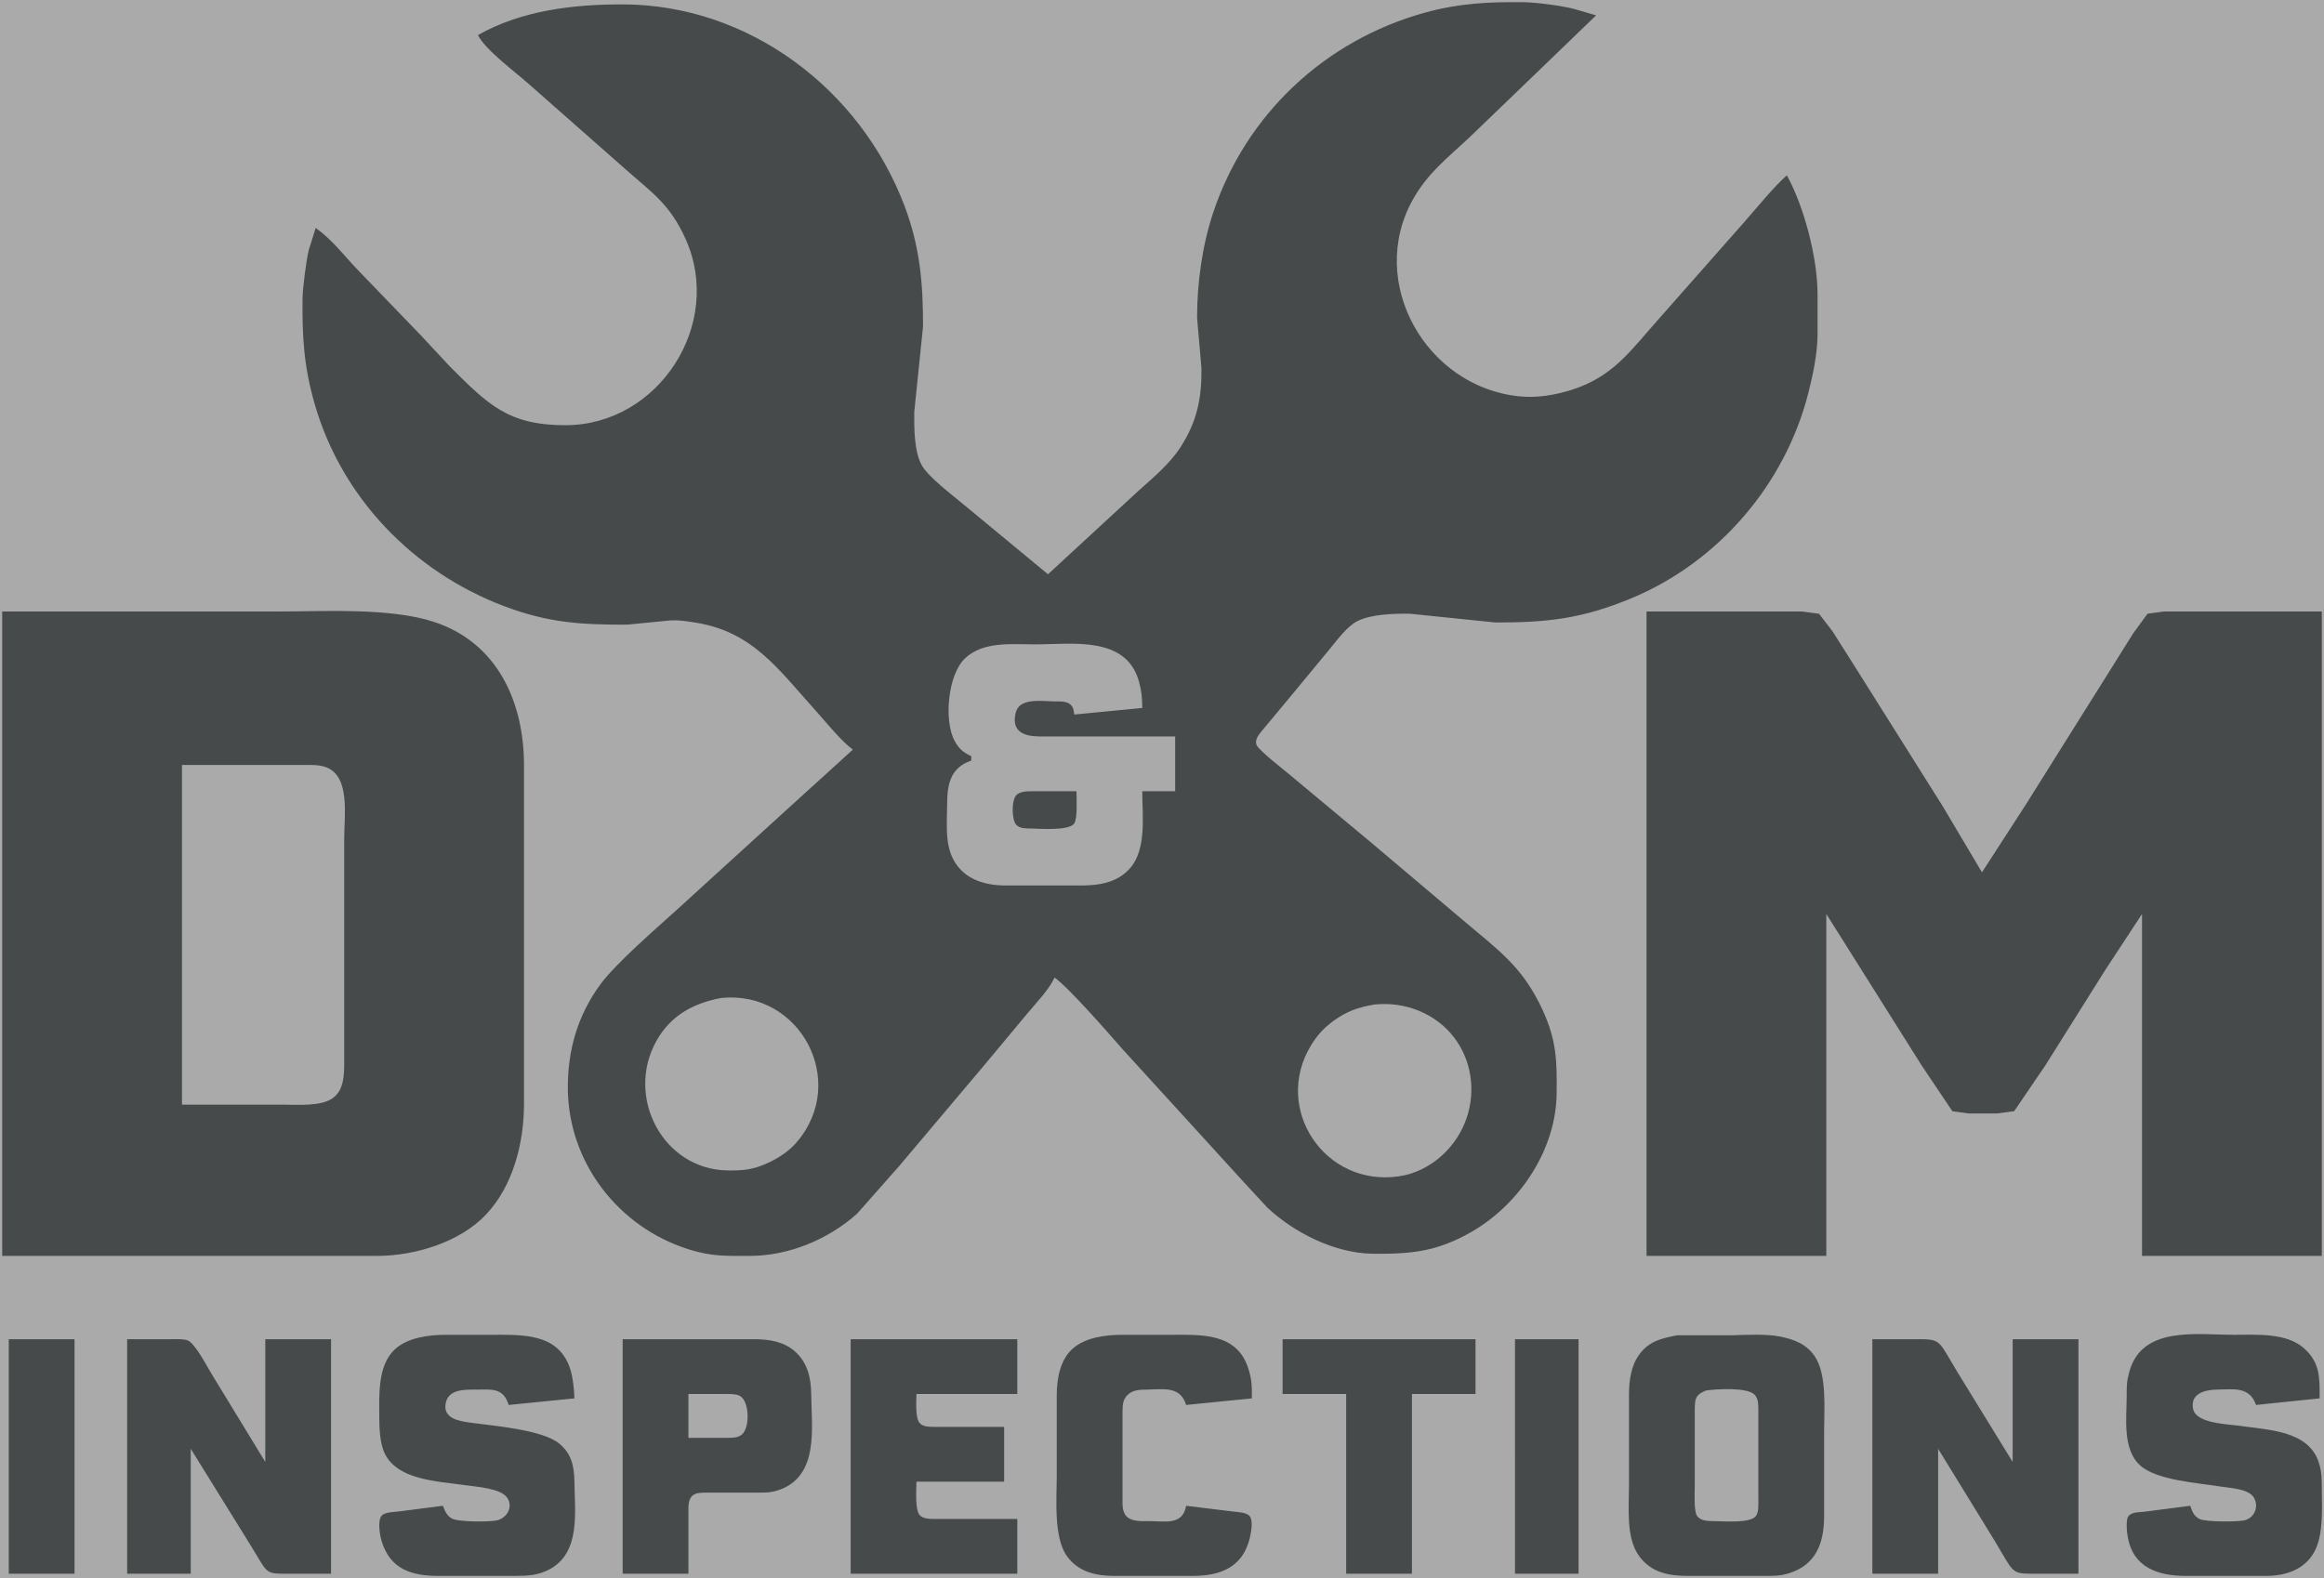
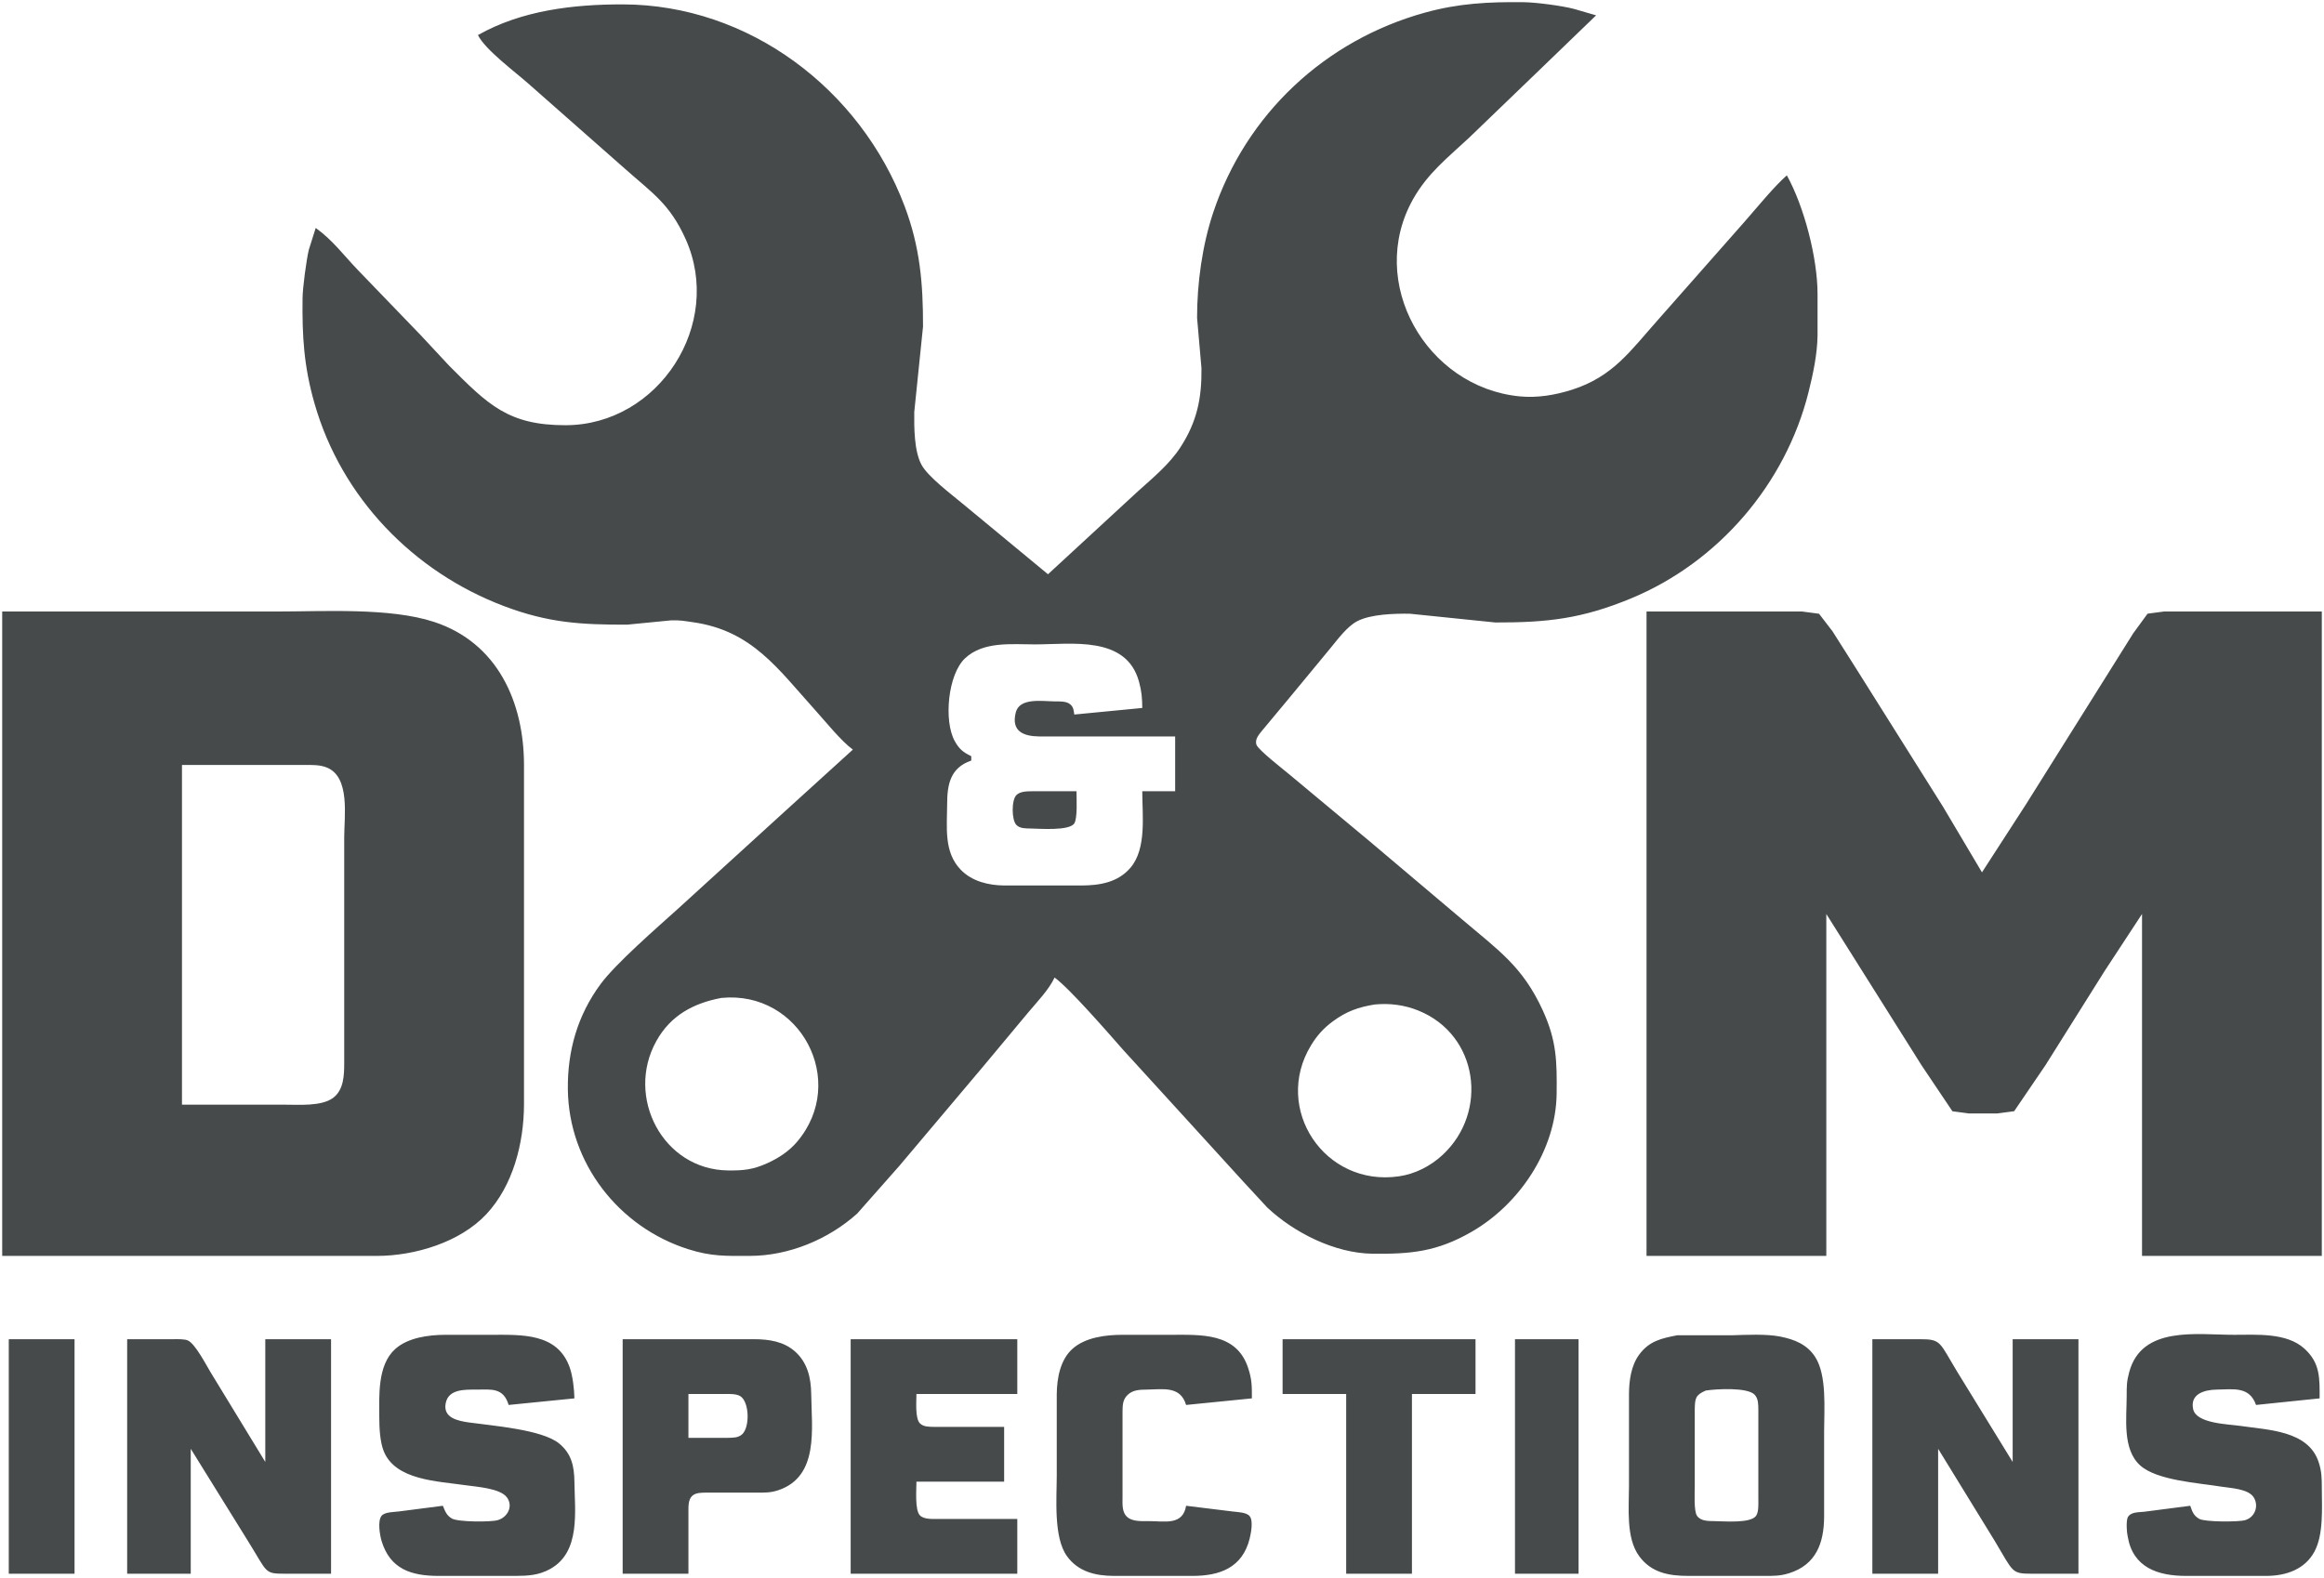
<svg xmlns="http://www.w3.org/2000/svg" viewBox="0 0 1060 720">
-   <path fill="#aaa" d="M0 0h1060v720H0z" />
  <path fill="#464a4b" d="m478 262 41-37.83c6.87-6.19 14.38-12.33 19.45-20.17 7.55-11.66 9.71-22.38 9.55-36l-2-23c-.02-15.75 2.36-33.02 7.35-48C568.34 52.04 604.42 18.34 650 5.74 665.45 1.47 679.13.82 695 1c5.62.07 17.56 1.63 23 3.09L728 7l-26 25.09-32 30.82c-9.74 9.08-18.89 16.17-25.56 28.09-21.2 37.89 6.06 85.58 48.56 89.83 8.1.81 16.29-.56 24-3.02 18.82-6.02 26.7-17.85 39.16-31.81l39.69-45c5.32-6.05 13.42-16.01 19.15-21 7.9 14.26 13.97 37.68 14 54v19c-.1 8.49-2.06 17.78-4.13 26-10.49 41.79-41.02 77.46-80.87 93.99-22.41 9.29-38.13 11.05-62 11.01l-39-4c-6.96-.08-17.8.17-24 3.44-4.71 2.48-8.97 8.42-12.41 12.56l-19 23-11.66 14c-1.49 1.87-3.78 4.23-2.82 6.83.87 2.36 12.26 11.22 14.89 13.42l37 30.83 42 35.5c16.35 13.93 27.46 21.26 36.69 41.42 6.33 13.84 6.48 23.27 6.31 38-.3 25.74-17.06 50.59-39 63.13-15.67 8.96-27.48 10.07-45 9.87-17.11-.2-35.73-9.54-48-21.09L566.99 539l-29.16-32-25.55-28c-6.48-7.37-24.51-28.15-31.28-33-2.58 5.57-8.08 11.2-12.08 16l-20.84 25-37.95 45-19.17 21.7c-13.19 11.83-31.2 19.27-48.96 19.3-10.75.02-17.42.32-28-3.03-31.85-10.08-54.6-39.34-55-72.97-.2-17.56 4.41-33.75 14.92-48 7.01-9.49 25.68-25.68 35.08-34.17l49-44.66L389 342c-5.42-3.97-12.41-12.73-17.17-18-17.07-18.9-28.86-36.34-55.83-40.13-3.96-.56-5.85-.99-10-.83L286 285c-21.08.03-35.86-.82-56-8.42-41.52-15.68-74.31-49.59-86.57-92.58-4.86-17.04-5.63-30.49-5.43-48 .06-4.78 1.73-17.3 2.84-22l3.16-10c7.69 5.51 12.66 12.33 19.04 19l28.92 30L205 167c17.61 17.62 26.83 27.04 53 27 42.4-.07 72.23-46.1 54.69-85-7.22-16.01-15.15-20.91-27.69-32.05l-44-38.79c-6.05-5.39-19.8-15.54-23-22.16 19.88-11.27 43.56-14.03 66-14 57.68.09 108.49 38.8 128.58 92 7.06 18.71 8.45 35.28 8.42 55l-4 39c-.08 7.04-.06 17.72 3.28 24 2.87 5.42 13.62 13.5 18.72 17.75L478 262zM1 279h125c21.64 0 51.88-1.87 72 4.75 28.98 9.53 40.96 36.64 41 65.25v155c-.08 17.53-4.95 36.88-17.17 49.96C209.82 566.8 189.21 572.97 172 573H1V279zm750 0h71l7.68 1.02 6.13 7.98 10.77 17 39.61 63L904 398l20.05-31 37-59 11.9-19 6.57-9.01L987 279h72v294h-82V417l-17.05 26-27 43-14.27 20.98L911 508h-13l-7.48-.99-14.1-21.01L833 417v156h-82V279zm-230 44c-.04-4.51-.28-7.6-1.49-12-5.81-21.15-30.7-17-47.51-17-10.54 0-23.48-1.5-31.82 6.33-7.89 7.42-9.75 28.56-4.77 37.67 2.03 3.71 3.86 5.22 7.59 7v2c-9.61 3.29-10.99 10.98-11 20-.02 10.29-1.64 21.72 6.21 29.82 5.17 5.32 12.62 7.09 19.79 7.18h35c8.39-.01 16.82-1.3 22.61-8.09C523.07 387.16 521 372 521 361h15v-25h-62c-7.2-.09-12.89-2.34-10.69-10.98 1.75-6.84 12.11-5.06 17.69-5.02 2 .01 4.97-.12 6.69 1.02 1.95 1.3 1.97 2.93 2.31 4.98l31-3zM83 504h47c6.34 0 16.5.8 21.79-3 5.03-3.62 5.2-10.42 5.21-16V382c0-9.64 2.81-27.57-8-31.85-3.2-1.27-6.63-1.14-10-1.15H83v155zm408-143c0 3.16.53 12.36-1.02 14.69-2.32 3.48-15.77 2.38-19.98 2.31-2.14-.04-4.77.04-6.4-1.6-2.25-2.25-2.29-11.42 0-13.66 1.82-1.78 5.03-1.7 7.4-1.74h20zm-162 94.3c-12.77 2.41-23.14 7.98-29.65 19.7-14.2 25.53 3.03 58.66 32.65 59 7.1.08 11.39-.32 18-3.31 5.1-2.31 9.89-5.44 13.53-9.73 23.46-27.61 1.5-69.24-34.53-65.66zm298 2.99c-7.5 1.24-12.76 3.07-19 7.64-4.28 3.13-7.33 6.54-10.07 11.07-17.47 28.77 6.17 64.59 40.07 59.7 7.49-1.08 14.48-4.66 20-9.79 21.04-19.57 16.32-54.72-11-65.82-6.45-2.62-13.11-3.45-20-2.8zM202 687c1.02 2.46 1.65 4.4 4.13 5.83 2.79 1.59 17.6 1.66 20.85.74 4.5-1.28 7.19-6.28 4.27-10.35-3.09-4.29-14.16-4.89-19.25-5.64-12.26-1.82-31.73-2.17-37.01-15.58-1.67-4.23-1.98-10.47-1.99-15-.02-10.02-.94-24.08 7.21-31.47 5.81-5.27 15.24-6.49 22.79-6.53h21c13.87 0 30.34-.96 35.89 15 1.38 3.97 2.02 9.79 2.11 14l-30 3c-2.44-8.09-7.96-7.01-15-7-4.99.01-12.31-.27-13.67 6.02-1.5 6.94 5.63 8.26 10.67 8.98 10.58 1.5 33.09 3.17 40.96 9.53 5.73 4.63 6.95 10.47 7.04 17.47.16 13.54 2.9 32.07-11.01 39.81-5.22 2.91-10.2 3.18-15.99 3.19h-35c-12.28-.02-22.08-3.01-25.97-16-.79-2.68-1.87-9.05 0-11.4 1.43-1.82 5.73-1.72 7.97-2.02l20-2.58zm339 0 21 2.58c2.25.31 6.54.33 7.98 2.16 1.75 2.13.59 7.78 0 10.26-3.31 13.26-13.63 16.98-25.98 17h-36c-8.27-.04-16.22-1.88-21.35-9.02-6.21-8.62-4.65-26.46-4.65-36.98v-37c.09-7.19 1.57-15.59 7.18-20.61 5.91-5.29 15.22-6.38 22.82-6.39h22c13.78 0 29.91-1.06 35.25 15 1.81 5.43 1.75 8.44 1.75 14l-30 3c-2.65-8.8-10.43-7.1-18-7-3.16.05-6.25.07-8.69 2.43-2.26 2.19-2.25 4.65-2.31 7.57v39c.01 3.16-.41 7.02 2.31 9.26 2.46 2.03 6.66 1.74 9.69 1.74 7.26.01 15.49 2.07 17-7zm224-77.79h25c6.64-.21 15.71-.66 22 .6 6.38 1.27 12.17 3.53 15.87 9.21 5.49 8.42 4.13 24.02 4.13 33.98v39c-.06 11.93-3.62 21.91-16 25.78-4.07 1.27-6.84 1.21-11 1.22h-35c-8.76-.01-16.8-1.42-22.36-9.02-6.1-8.32-4.64-22.03-4.64-31.98v-42c.03-6.07.95-12.93 4.65-17.96 4.59-6.26 10.25-7.45 17.35-8.83zM999 687c.9 2.6 1.51 4.52 4.11 5.98 2.58 1.45 17.82 1.46 20.87.59 4.46-1.27 6.41-6.36 4-10.35-2.44-4.02-10.67-4.27-14.98-4.97-10.31-1.69-29.15-2.77-36.82-9.64-8.2-7.34-6.2-21.51-6.18-31.61.01-4.5-.05-6.55 1.16-11 5.75-21.24 30.79-17 47.84-17 10.23 0 23.83-1.07 31.96 6.21 7.43 6.66 7.04 13.73 7.04 22.79l-29 3c-3.03-8.61-10.32-7.1-18-7-5.37.08-12.24 1.87-10.67 8.96 1.46 6.57 16 6.78 21.67 7.62 12.48 1.85 30.79 2.09 35.53 16.42 1.45 4.37 1.46 7.51 1.47 12 .01 8.85.89 21.12-3.41 29-4.43 8.09-12.9 10.89-21.59 11h-37c-12.74-.02-24.18-3.77-26.54-18-.48-1.97-.73-6.92 0-8.69 1.43-2.63 5.02-2.28 7.54-2.59l21-2.72zM4 611h30v107H4V611zm54 0h21c1.82 0 5.06-.14 6.68.57C88.99 613.03 93.96 622.6 96 626l25 41v-56h30v107h-21c-9.66-.02-7.82-.42-16.95-15L87 661v57H58V611zm226 0h60c6.75.03 13.47 1 18.7 5.68 5.64 5.05 7.21 12.04 7.3 19.32.18 15.65 3.69 37.62-15 43.9-3.66 1.22-6.24 1.09-10 1.1h-23c-2.14.04-4.77-.04-6.4 1.6-1.79 1.79-1.58 5.05-1.6 7.4v28h-30V611zm104 0h76v25h-46c0 3.26-.69 11.11 1.6 13.4 1.63 1.64 4.26 1.56 6.4 1.6h32v25h-40c0 3.5-.79 13.01 1.6 15.4 1.92 1.92 5.86 1.59 8.4 1.6h36v25h-76V611zm197 0h88v25h-29v82h-30v-82h-29v-25zm106 0h29v107h-29V611zm163 0h22c9.52.02 8.56 1.43 16.8 15l25.2 41v-56h30v107h-21c-9.69-.02-8.49-.48-17.2-15L884 661v57h-30V611zm-75.98 23.43c-4.75 2.02-4.92 3.61-5.02 8.57v35c0 2.98-.49 11.37 1.02 13.57 1.73 2.51 5.28 2.39 7.98 2.43 4.22.05 16.52 1.14 18.98-2.43 1.24-1.81 1.02-5.41 1.02-7.57v-41c-.05-2.3.01-4.72-1.6-6.57-3.14-3.61-17.72-2.72-22.38-2zM314 656h18c2.27-.05 4.69.03 6.49-1.6 3.56-3.21 3.36-14.7-.79-17.38-1.91-1.23-5.46-1.02-7.7-1.02h-16v20z" />
</svg>